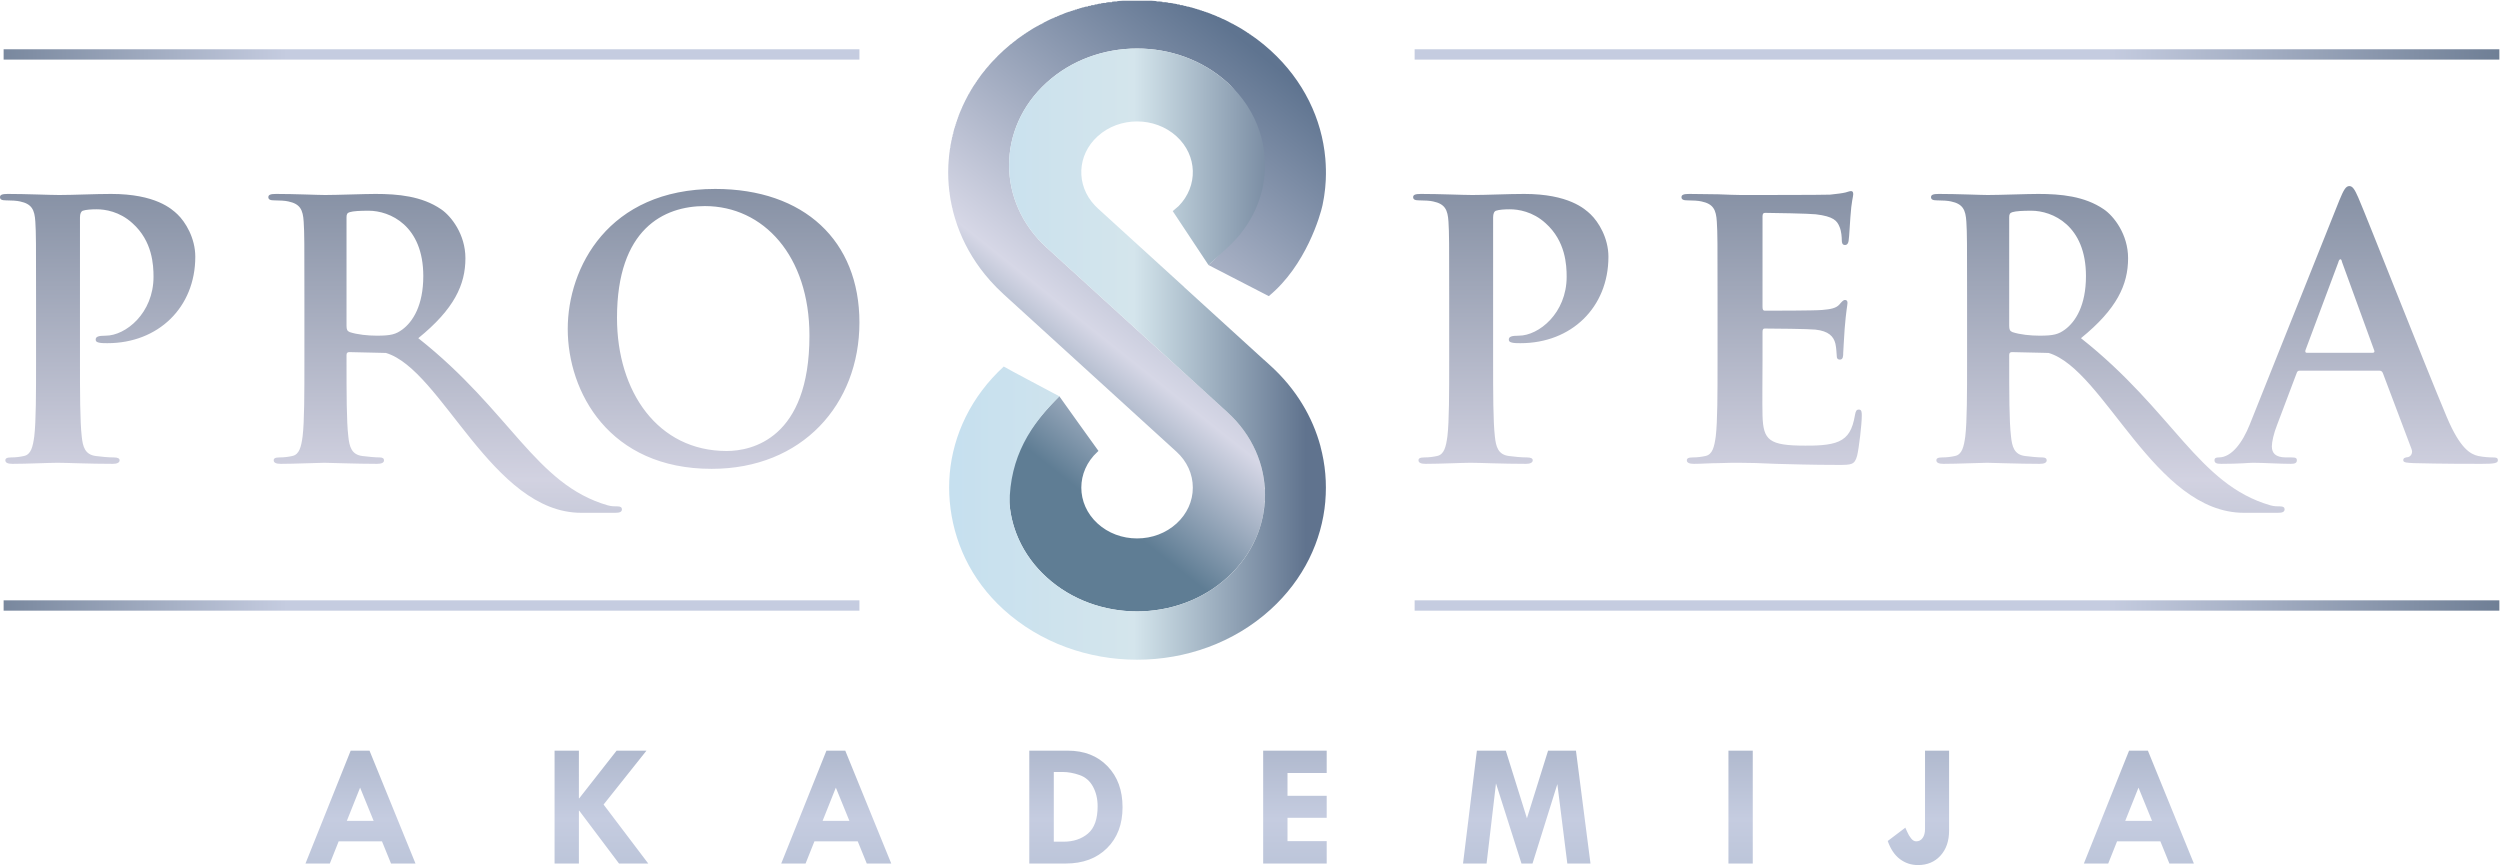
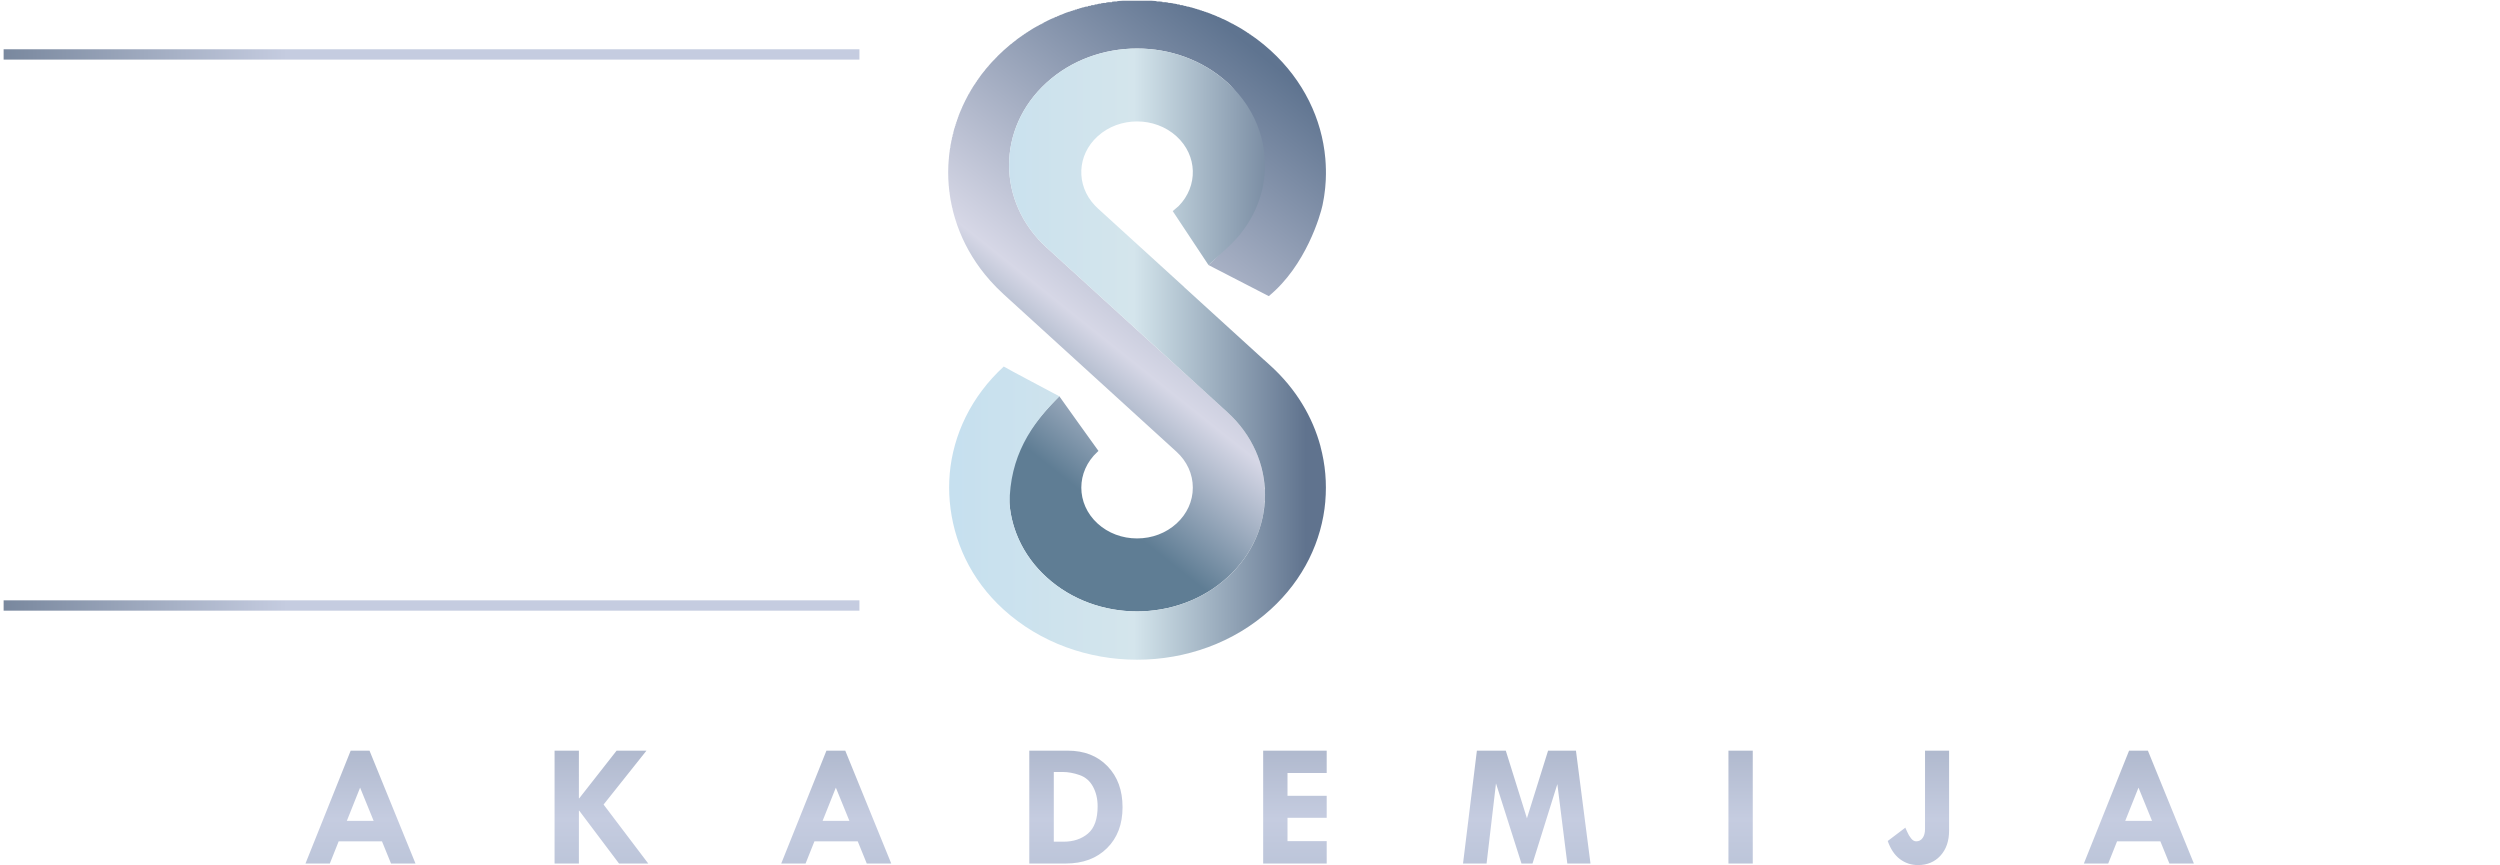
<svg xmlns="http://www.w3.org/2000/svg" xmlns:ns1="http://sodipodi.sourceforge.net/DTD/sodipodi-0.dtd" xmlns:ns2="http://www.inkscape.org/namespaces/inkscape" version="1.1" id="svg2" width="455.573" height="157.64" viewBox="0 0 455.573 157.64" ns1:docname="Prospera logo zydras.eps">
  <defs id="defs6">
    <clipPath clipPathUnits="userSpaceOnUse" id="clipPath18">
      <path d="M 0,0 H 3417 V 1182 H 0 Z" id="path16" />
    </clipPath>
    <clipPath clipPathUnits="userSpaceOnUse" id="clipPath24">
      <path d="m 1812.59,951.117 c -0.11,4.949 -0.36,9.899 -0.79,14.84 -4.72,53.823 -29.57,106.443 -74.67,147.523 -100.74,91.77 -264.66,91.77 -365.4,0 -45.1,-41.08 -69.94,-93.7 -74.66,-147.523 -1.3,-0.094 -1.29,-0.094 0.01,0 0.01,0 0.01,0 0.02,0 v 0 c -0.55,-6.293 -0.89,-12.598 -0.89,-18.906 0,-48.953 16.61,-97.903 49.84,-139.149 0.02,-0.027 0.05,-0.058 0.07,-0.089 5.03,-6.231 10.44,-12.286 16.22,-18.137 0.18,-0.18 0.36,-0.36 0.53,-0.535 2.88,-2.891 5.84,-5.739 8.9,-8.528 h -0.01 c -0.08,0.078 -0.18,0.145 -0.26,0.219 0.07,-0.062 0.13,-0.125 0.2,-0.187 l 0.03,-0.028 c 0,0 0,0 0,-0.004 l 53.91,-49.101 64.4,-58.664 118.3,-107.774 c 14.4,-13.113 22.33,-30.554 22.33,-49.101 0,-18.551 -7.93,-35.993 -22.33,-49.106 -14.4,-13.117 -33.54,-20.34 -53.91,-20.34 v 0 c -20.36,0 -39.51,7.219 -53.9,20.34 -14.87,13.535 -22.3,31.317 -22.3,49.102 0,0.008 0,0.011 0,0.015 0,0.004 0,0.008 0,0.016 0,17.664 7.35,35.313 22.01,48.813 l 1.44,1.316 c -0.89,0.875 -53.57,74.809 -53.57,74.809 -31.76,-31.926 -72.97,-81.364 -68.55,-137.891 0.84,-39.754 17.86,-79.277 51.16,-109.613 h 0.01 c 34.16,-31.121 78.93,-46.68 123.7,-46.68 v 0 0 0 0 c 44.78,0 89.55,15.559 123.71,46.68 v 0 c 68.32,62.238 68.32,163.144 0,225.382 l -123.71,112.696 -123.71,112.691 c -68.32,62.238 -68.32,163.147 0,225.387 h 0.01 c 68.32,62.23 179.09,62.23 247.41,0 v 0 c 42.34,-38.57 70.67,-160.867 -26.07,-249.32 l 82.44,-42.508 c 51.01,41.894 70.66,111.23 73.38,123.968 0.1,0.45 0.17,0.903 0.27,1.352 0.62,3.008 1.18,6.027 1.67,9.051 0.15,0.902 0.28,1.808 0.42,2.711 0.38,2.574 0.72,5.148 1.01,7.73 0.13,1.114 0.26,2.223 0.37,3.336 0.23,2.41 0.41,4.82 0.56,7.231 0.08,1.187 0.18,2.375 0.23,3.562 0.13,2.606 0.18,5.215 0.21,7.82 0.02,2.2 0,4.395 -0.04,6.594 z" id="path22" />
    </clipPath>
    <linearGradient x1="0" y1="0" x2="1" y2="0" gradientUnits="userSpaceOnUse" gradientTransform="matrix(398.564,502.356,502.356,-398.564,1374.68,564.895)" spreadMethod="pad" id="linearGradient34">
      <stop style="stop-opacity:1;stop-color:#5f7d94" offset="0" id="stop26" />
      <stop style="stop-opacity:1;stop-color:#5f7d94" offset="0.035" id="stop28" />
      <stop style="stop-opacity:1;stop-color:#d6d7e6" offset="0.319" id="stop30" />
      <stop style="stop-opacity:1;stop-color:#5f7490" offset="1" id="stop32" />
    </linearGradient>
    <clipPath clipPathUnits="userSpaceOnUse" id="clipPath44">
      <path d="m 1343.97,379.52 c -1.25,1.609 -2.5,3.222 -3.7,4.855 1.2,-1.633 2.45,-3.246 3.7,-4.855 0.37,-0.465 0.75,-0.93 1.11,-1.395 -0.36,0.465 -0.74,0.93 -1.11,1.395 z m -21.26,32.484 c -0.75,1.394 -1.48,2.797 -2.21,4.195 0.73,-1.398 1.46,-2.801 2.21,-4.195 0.65,-1.219 1.29,-2.445 1.98,-3.656 -0.69,1.211 -1.33,2.437 -1.98,3.656 z m -24.33,85.016 c -0.44,0.031 0.43,-0.032 0,0 0.43,-0.032 0,0 0,0 z m 506.8,75.191 c 0.03,0 0.05,0.004 0.08,0.004 -10.84,40.398 -33.54,78.676 -68.11,110.172 -0.01,0.008 -0.01,0.011 -0.02,0.015 l -9.18,8.364 -0.07,-0.055 -109.12,99.398 0.07,0.063 -118.3,107.769 c -1.49,1.352 -2.84,2.774 -4.18,4.207 -25.51,27.301 -24.17,68.297 4.15,94.094 14.89,13.568 34.41,20.348 53.93,20.348 19.53,0 39.05,-6.78 53.94,-20.348 28.77,-26.207 29.67,-68.09 2.87,-95.375 -0.96,-0.98 -8.05,-6.851 -8.05,-6.851 l 48.88,-73.746 26.07,23.933 c 25.98,23.664 42.06,52.93 48.28,83.527 10.14,49.868 -5.94,103.29 -48.28,141.86 v 0 c -68.32,62.23 -179.09,62.23 -247.41,0 h -0.01 c -68.32,-62.24 -68.32,-163.149 0,-225.387 l 123.71,-112.691 123.71,-112.696 c 68.32,-62.238 68.32,-163.144 0,-225.382 v 0 c -34.16,-31.121 -78.93,-46.68 -123.71,-46.68 -44.77,0 -89.54,15.559 -123.7,46.68 h -0.01 c -30.56,27.843 -47.37,63.433 -50.58,99.832 v 0 c 0,64.957 29.38,109.347 68.15,147.507 0,0 -74.49,39.383 -75.63,40.5 -0.13,0.106 -0.26,0.204 -0.39,0.309 -44.65,-40.98 -69.28,-93.305 -73.98,-146.836 0.01,0 0.03,0 0.05,0.004 -1.1,-12.551 -1.05,-25.16 0.03,-37.707 -0.45,0.031 0.41,0.016 -0.05,0.051 0,-0.016 0.04,-0.051 0.05,-0.051 4.72,-53.82 28.26,-106.422 73.36,-147.504 100.74,-91.769 264.66,-91.769 365.4,0 45.1,41.074 69.94,93.668 74.67,147.481 -0.02,-0.004 -0.04,-0.004 -0.05,-0.004 2.19,25.152 0.05,50.562 -6.57,75.195 z" id="path42" />
    </clipPath>
    <linearGradient x1="0" y1="0" x2="1" y2="0" gradientUnits="userSpaceOnUse" gradientTransform="matrix(533.821,0,0,-533.821,1257.44,698.487)" spreadMethod="pad" id="linearGradient56">
      <stop style="stop-opacity:1;stop-color:#c4dfef" offset="0" id="stop46" />
      <stop style="stop-opacity:1;stop-color:#c4dfef" offset="0.026" id="stop48" />
      <stop style="stop-opacity:1;stop-color:#d4e5ec" offset="0.549" id="stop50" />
      <stop style="stop-opacity:1;stop-color:#60738e" offset="0.989" id="stop52" />
      <stop style="stop-opacity:1;stop-color:#60738e" offset="1" id="stop54" />
    </linearGradient>
    <clipPath clipPathUnits="userSpaceOnUse" id="clipPath66">
-       <path d="m 2095.34,553.363 c 0,-3.422 -3.9,-4.883 -9.27,-4.883 -32.22,0 -62.96,1.461 -75.65,1.461 -11.23,0 -41.97,-1.461 -61.5,-1.461 -6.34,0 -9.76,1.461 -9.76,4.883 0,2.434 1.94,3.899 7.81,3.899 7.32,0 13.17,0.976 17.57,1.957 9.76,1.949 12.2,12.687 14.15,26.847 2.44,20.5 2.44,59.051 2.44,103.957 v 85.899 c 0,74.195 0,87.859 -0.98,103.484 -0.98,16.594 -4.87,24.407 -20.98,27.817 -3.91,0.976 -12.2,1.461 -19.03,1.461 -5.37,0 -8.3,0.98 -8.3,4.39 0,3.426 3.41,4.403 10.74,4.403 25.87,0 56.61,-1.461 70.27,-1.461 20.02,0 48.33,1.461 70.78,1.461 61.01,0 82.97,-20.5 90.78,-27.829 10.74,-10.242 24.41,-32.214 24.41,-58.082 0,-69.308 -50.76,-118.117 -120.07,-118.117 -2.44,0 -7.81,0 -10.25,0.492 -2.45,0.485 -5.86,0.969 -5.86,4.391 0,3.906 3.41,5.371 13.67,5.371 27.33,0 65.4,30.754 65.4,80.531 0,16.11 -1.46,48.809 -28.79,73.215 -17.58,16.106 -37.59,19.035 -48.81,19.035 -7.32,0 -14.65,-0.484 -19.04,-1.949 -2.44,-0.98 -3.9,-3.906 -3.9,-9.273 V 690.023 c 0,-44.906 0,-83.457 2.44,-104.453 1.46,-13.664 4.39,-24.402 19.03,-26.351 6.84,-0.981 17.58,-1.957 24.89,-1.957 5.37,0 7.81,-1.465 7.81,-3.899 z M 2822.83,732 c -8.78,-6.352 -15.13,-8.297 -34.64,-8.297 -12.21,0 -26.85,1.465 -37.1,4.887 -3.42,1.461 -4.4,3.41 -4.4,8.777 v 148.375 c 0,3.906 0.98,5.867 4.4,6.836 4.88,1.461 13.67,1.957 25.87,1.957 28.8,0 74.68,-20.015 74.68,-89.32 0,-40.031 -14.16,-62.477 -28.81,-73.215 z m 294.5,-241.656 c -3.9,0 -8.42,-0.051 -13.66,1.465 -98.82,28.613 -132.36,128.484 -258.86,228.472 49.29,40.028 64.42,73.215 64.42,109.336 0,32.703 -19.52,57.59 -33.19,66.867 -26.36,18.055 -59.06,20.993 -89.81,20.993 -15.13,0 -52.22,-1.461 -68.82,-1.461 -10.25,0 -40.99,1.461 -66.86,1.461 -7.33,0 -10.74,-0.977 -10.74,-4.403 0,-3.41 2.93,-4.39 8.3,-4.39 6.83,0 15.13,-0.485 19.03,-1.461 16.11,-3.41 20,-11.223 20.98,-27.817 0.98,-15.625 0.98,-29.289 0.98,-103.484 v -85.899 c 0,-44.906 0,-83.457 -2.44,-103.957 -1.95,-14.16 -4.39,-24.898 -14.15,-26.847 -4.4,-0.981 -10.25,-1.957 -17.57,-1.957 -5.87,0 -7.81,-1.465 -7.81,-3.899 0,-3.422 3.42,-4.883 9.76,-4.883 19.53,0 50.27,1.461 59.54,1.461 7.32,0 43.44,-1.461 71.76,-1.461 6.34,0 9.76,1.461 9.76,4.883 0,2.434 -1.95,3.899 -5.86,3.899 -5.86,0 -16.59,0.976 -23.92,1.957 -14.64,1.949 -17.57,12.687 -19.03,26.847 -2.45,20.5 -2.45,59.051 -2.45,104.442 v 6.844 c 0,2.925 1.47,3.894 3.91,3.894 l 42.46,-0.969 c 3.42,0 7.55,-0.199 7.55,-0.199 76.34,-22.715 144.92,-218.512 266.93,-218.512 h 46.37 c 5.86,0 9.28,0.981 9.28,4.883 0,2.434 -1.95,3.895 -5.86,3.895 z m 126.08,209.933 h -89.81 c -1.96,0 -2.44,1.465 -1.96,3.411 l 44.91,120.078 c 0.48,1.945 1.46,4.386 2.92,4.386 1.47,0 1.96,-2.441 2.45,-4.386 l 43.92,-120.563 c 0.5,-1.461 0,-2.926 -2.43,-2.926 z m 164.97,-143.015 c -5.86,0 -13.18,0.492 -20.5,1.957 -10.26,2.441 -24.41,9.273 -42.96,53.199 -31.24,74.195 -109.32,273.324 -121.04,300.172 -4.88,11.223 -7.8,15.625 -12.2,15.625 -4.88,0 -7.81,-5.367 -13.67,-19.531 L 3075.5,602.164 c -9.76,-24.406 -24.62,-44.902 -42.29,-44.902 -3.91,0 -5.86,-0.969 -5.86,-3.899 0,-3.902 2.93,-4.883 9.28,-4.883 25.38,0 37.89,1.461 43.26,1.461 15.13,0 36.13,-1.461 51.74,-1.461 5.37,0 8.3,0.981 8.3,4.883 0,2.93 -1.47,3.899 -7.32,3.899 h -7.32 c -15.13,0 -19.53,6.347 -19.53,15.136 0,5.856 2.44,17.563 7.33,29.766 l 26.35,69.801 c 0.98,2.93 1.96,3.91 4.39,3.91 h 108.84 c 2.45,0 3.91,-0.98 4.89,-3.426 l 39.05,-103.472 c 2.44,-5.852 -0.98,-10.254 -4.39,-11.223 -4.89,-0.492 -6.83,-1.461 -6.83,-4.391 0,-3.422 5.85,-3.422 14.63,-3.902 39.05,-0.981 74.68,-0.981 92.25,-0.981 18.07,0 22.46,0.981 22.46,4.883 0,3.414 -2.45,3.899 -6.35,3.899 z m -863.22,56.621 c 0,-11.227 -3.9,-44.422 -6.35,-54.18 -3.41,-12.687 -7.8,-12.687 -26.35,-12.687 -36.6,0 -63.45,0.98 -84.43,1.464 -21,0.981 -36.13,1.461 -50.77,1.461 -5.36,0 -16.1,0 -27.82,-0.48 -11.22,0 -23.92,-0.981 -33.68,-0.981 -6.34,0 -9.76,1.461 -9.76,4.883 0,2.434 1.95,3.899 7.81,3.899 7.32,0 13.17,0.976 17.58,1.957 9.76,1.949 12.2,12.687 14.15,26.847 2.44,20.5 2.44,59.051 2.44,103.957 v 85.899 c 0,74.195 0,87.859 -0.98,103.484 -0.97,16.594 -4.87,24.407 -20.98,27.817 -3.91,0.976 -12.21,1.461 -19.04,1.461 -5.37,0 -8.29,0.98 -8.29,4.39 0,3.426 3.41,4.403 10.73,4.403 13.17,0 27.34,-0.497 39.54,-0.497 12.68,-0.48 23.91,-0.964 30.74,-0.964 15.62,0 112.75,0 122.02,0.484 9.28,0.977 17.09,1.945 21,2.926 2.43,0.48 5.37,1.945 7.8,1.945 2.44,0 2.94,-1.945 2.94,-4.391 0,-3.41 -2.45,-9.273 -3.91,-31.718 -0.49,-4.887 -1.46,-26.367 -2.44,-32.219 -0.5,-2.441 -1.47,-5.371 -4.89,-5.371 -3.41,0 -4.39,2.445 -4.39,6.836 0,3.422 -0.48,11.719 -2.92,17.57 -3.43,8.793 -8.3,14.645 -32.71,17.57 -8.29,0.981 -59.54,1.961 -69.3,1.961 -2.45,0 -3.43,-1.476 -3.43,-4.886 V 763.234 c 0,-3.41 0.5,-5.367 3.43,-5.367 10.74,0 66.86,0 78.08,0.981 11.72,0.976 19.04,2.441 23.43,7.316 3.42,3.906 5.37,6.348 7.81,6.348 1.96,0 3.42,-0.981 3.42,-3.907 0,-2.925 -1.95,-10.738 -3.9,-35.628 -0.49,-9.758 -1.96,-29.289 -1.96,-32.7 0,-3.906 0,-9.273 -4.39,-9.273 -3.41,0 -4.39,1.945 -4.39,4.387 -0.48,4.886 -0.48,11.222 -1.95,17.574 -2.44,9.758 -9.27,17.086 -27.34,19.035 -9.27,0.977 -57.59,1.461 -69.31,1.461 -2.43,0 -2.93,-1.945 -2.93,-4.871 v -38.567 c 0,-16.593 -0.48,-61.496 0,-75.66 0.98,-33.668 8.8,-40.996 58.57,-40.996 12.7,0 33.2,0 45.89,5.867 12.68,5.852 18.55,16.094 21.96,36.11 0.98,5.371 1.96,7.328 5.37,7.328 3.9,0 3.9,-3.906 3.9,-8.789 z M 549.859,732 c -8.781,-6.352 -15.129,-8.297 -34.648,-8.297 -12.203,0 -26.848,1.465 -37.094,4.887 -3.422,1.461 -4.398,3.41 -4.398,8.777 v 148.375 c 0,3.906 0.976,5.867 4.398,6.836 4.875,1.461 13.668,1.957 25.871,1.957 28.793,0 74.676,-20.015 74.676,-89.32 0,-40.031 -14.16,-62.477 -28.805,-73.215 z M 844.355,490.344 c -3.906,0 -8.425,-0.051 -13.664,1.465 -98.82,28.613 -132.355,128.484 -258.859,228.472 49.293,40.028 64.422,73.215 64.422,109.336 0,32.703 -19.52,57.59 -33.184,66.867 -26.363,18.055 -59.066,20.993 -89.82,20.993 -15.129,0 -52.219,-1.461 -68.812,-1.461 -10.254,0 -40.997,1.461 -66.864,1.461 -7.328,0 -10.738,-0.977 -10.738,-4.403 0,-3.41 2.926,-4.39 8.293,-4.39 6.836,0 15.129,-0.485 19.035,-1.461 16.109,-3.41 20.004,-11.223 20.984,-27.817 0.981,-15.625 0.981,-29.289 0.981,-103.484 v -85.899 c 0,-44.906 0,-83.457 -2.445,-103.957 -1.946,-14.16 -4.387,-24.898 -14.149,-26.847 -4.402,-0.981 -10.254,-1.957 -17.57,-1.957 -5.867,0 -7.813,-1.465 -7.813,-3.899 0,-3.422 3.422,-4.883 9.758,-4.883 19.531,0 50.274,1.461 59.551,1.461 7.316,0 43.437,-1.461 71.75,-1.461 6.348,0 9.758,1.461 9.758,4.883 0,2.434 -1.946,3.899 -5.852,3.899 -5.867,0 -16.594,0.976 -23.922,1.957 -14.644,1.949 -17.574,12.687 -19.035,26.847 -2.441,20.5 -2.441,59.051 -2.441,104.442 v 6.844 c 0,2.925 1.461,3.894 3.902,3.894 l 42.465,-0.969 c 3.422,0 7.543,-0.199 7.543,-0.199 76.344,-22.715 144.926,-218.512 266.937,-218.512 h 46.368 c 5.867,0 9.277,0.981 9.277,4.883 0,2.434 -1.949,3.895 -5.856,3.895 z M 242.57,889.648 c 10.743,-10.242 24.407,-32.214 24.407,-58.082 0,-69.308 -50.758,-118.117 -120.067,-118.117 -2.441,0 -7.808,0 -10.254,0.492 -2.441,0.485 -5.851,0.969 -5.851,4.391 0,3.906 3.41,5.371 13.664,5.371 27.332,0 65.402,30.754 65.402,80.531 0,16.11 -1.465,48.809 -28.793,73.215 -17.574,16.106 -37.59,19.035 -48.812,19.035 -7.317,0 -14.645,-0.484 -19.036,-1.949 -2.441,-0.98 -3.906,-3.906 -3.906,-9.273 V 690.023 c 0,-44.906 0,-83.457 2.446,-104.453 1.46,-13.664 4.39,-24.402 19.035,-26.351 6.832,-0.981 17.57,-1.957 24.886,-1.957 5.372,0 7.813,-1.465 7.813,-3.899 0,-3.422 -3.906,-4.883 -9.274,-4.883 -32.218,0 -62.961,1.461 -75.648,1.461 -11.234,0 -41.977,-1.461 -61.504,-1.461 -6.34,0 -9.762,1.461 -9.762,4.883 0,2.434 1.949,3.899 7.812,3.899 7.316,0 13.172,0.976 17.57,1.957 9.762,1.949 12.203,12.687 14.152,26.847 2.441,20.5 2.441,59.051 2.441,103.957 v 85.899 c 0,74.195 0,87.859 -0.981,103.484 -0.977,16.594 -4.871,24.407 -20.98,27.817 -3.906,0.976 -12.203,1.461 -19.035,1.461 -5.371,0 -8.297,0.98 -8.297,4.39 0,3.426 3.41,4.403 10.738,4.403 25.867,0 56.609,-1.461 70.277,-1.461 20.015,0 48.324,1.461 70.769,1.461 61.012,0 82.977,-20.5 90.785,-27.829 z M 993.328,566.051 c -93.711,0 -149.851,80.531 -149.851,182.054 0,121.532 63.941,152.77 120.078,152.77 80.045,0 143.005,-67.848 143.005,-177.172 0,-141.058 -79.07,-157.652 -113.232,-157.652 z m -15.625,358.258 c -146.426,0 -201.574,-107.871 -201.574,-191.332 0,-86.395 56.609,-191.329 196.699,-191.329 123.972,0 202.062,88.34 202.062,200.11 0,111.781 -75.65,182.551 -197.187,182.551 z" id="path64" />
-     </clipPath>
+       </clipPath>
    <linearGradient x1="0" y1="0" x2="1" y2="0" gradientUnits="userSpaceOnUse" gradientTransform="matrix(0,1517.73,1517.73,0,1707.36,-143.76)" spreadMethod="pad" id="linearGradient78">
      <stop style="stop-opacity:1;stop-color:#5f7d94" offset="0" id="stop68" />
      <stop style="stop-opacity:1;stop-color:#5f7d94" offset="0.035" id="stop70" />
      <stop style="stop-opacity:1;stop-color:#d2d2e1" offset="0.442" id="stop72" />
      <stop style="stop-opacity:1;stop-color:#3c5169" offset="0.959" id="stop74" />
      <stop style="stop-opacity:1;stop-color:#3c5169" offset="1" id="stop76" />
    </linearGradient>
    <clipPath clipPathUnits="userSpaceOnUse" id="clipPath88">
      <path d="M 4.953,1101.11 H 1174.89 v 14.16 H 4.953 Z m 0,-739.204 H 1174.89 V 347.758 H 4.953 Z" id="path86" />
    </clipPath>
    <linearGradient x1="0" y1="0" x2="1" y2="0" gradientUnits="userSpaceOnUse" gradientTransform="matrix(-1625.04,0,0,1625.04,1257.29,731.51)" spreadMethod="pad" id="linearGradient98">
      <stop style="stop-opacity:1;stop-color:#c5cce0" offset="0" id="stop90" />
      <stop style="stop-opacity:1;stop-color:#c5cce0" offset="0.532" id="stop92" />
      <stop style="stop-opacity:1;stop-color:#3c5169" offset="0.959" id="stop94" />
      <stop style="stop-opacity:1;stop-color:#3c5169" offset="1" id="stop96" />
    </linearGradient>
    <clipPath clipPathUnits="userSpaceOnUse" id="clipPath108">
-       <path d="m 1933.89,1101.11 h 1482.89 v 14.16 H 1933.89 Z m 0,-739.204 H 3416.78 V 347.758 H 1933.89 Z" id="path106" />
-     </clipPath>
+       </clipPath>
    <linearGradient x1="0" y1="0" x2="1" y2="0" gradientUnits="userSpaceOnUse" gradientTransform="matrix(1982.17,0,0,-1982.17,1826.09,731.51)" spreadMethod="pad" id="linearGradient118">
      <stop style="stop-opacity:1;stop-color:#c5cce0" offset="0" id="stop110" />
      <stop style="stop-opacity:1;stop-color:#c5cce0" offset="0.532" id="stop112" />
      <stop style="stop-opacity:1;stop-color:#3c5169" offset="0.959" id="stop114" />
      <stop style="stop-opacity:1;stop-color:#3c5169" offset="1" id="stop116" />
    </linearGradient>
    <clipPath clipPathUnits="userSpaceOnUse" id="clipPath128">
      <path d="M 2154.42,156.391 2174.29,2.109 h -31.68 L 2128.99,110.68 2095.04,2.109 h -15.09 L 2045.1,111.629 2032.24,2.109 h -32.2 l 18.95,154.282 h 39.51 l 28.9,-92.469 28.91,92.469 z m -427.59,0 h 86.85 v -30.539 h -53.59 V 94.711 h 53.59 V 64.621 h -53.59 V 32.672 h 53.59 V 2.109 h -86.85 z M 1487.36,43.121 c -8.78,-7.441 -19.97,-11.172 -33.6,-11.172 H 1440.6 V 127.25 h 12.22 c 7.29,0 14.95,-1.391 22.97,-4.168 8.03,-2.793 14.16,-8.062 18.39,-15.863 4.24,-7.797 6.35,-16.75 6.35,-26.86 0,-17.379 -4.39,-29.789 -13.17,-37.238 z m -27.61,113.27 h -52.64 V 2.109 h 49.82 c 23.5,0 42.33,7.012 56.46,21.039 14.14,14.024 21.2,32.672 21.2,55.922 0,23.2 -6.84,41.879 -20.55,56.059 -13.71,14.172 -31.8,21.262 -54.29,21.262 z m 903.13,0 h 33.25 V 2.109 h -33.25 z m 268.74,0 h 32.9 V 47.109 c 0,-14.18 -3.91,-25.57 -11.74,-34.188 C 2644.94,4.309 2634.69,0 2621.99,0 c -9.17,0 -17.37,2.699 -24.62,8.102 -7.25,5.41 -12.83,13.68 -16.74,24.797 l 24.2,18.332 v -0.469 c 0.16,-0.082 0.94,-1.801 2.35,-5.172 1.42,-3.359 3.19,-6.398 5.35,-9.101 2.16,-2.707 4.48,-4.059 7,-4.059 3.68,0 6.62,1.52 8.8,4.582 2.2,3.059 3.29,7.129 3.29,12.227 z m 273.68,-96 18.14,45.468 18.53,-45.468 z m 5.26,96 -61.79,-154.282 h 33.28 l 12.09,30.32 h 59.22 L 2965.7,2.109 h 33.47 L 2936.31,156.391 Z m -1786.04,-96 18.13,45.468 18.54,-45.468 z m 5.26,96 -61.79,-154.282 h 33.28 l 12.09,30.32 h 59.22 l 12.34,-30.32 h 33.46 L 1155.53,156.391 Z M 825.129,82.731 886.203,2.109 H 846.234 L 791.859,74.32 h -0.472 V 2.109 H 758.133 V 156.391 h 33.254 V 91.238 h 0.461 l 51.082,65.153 h 40.812 z M 474.137,60.391 492.277,105.859 510.805,60.391 Z M 479.398,156.391 417.609,2.109 h 33.282 l 12.093,30.32 h 59.215 L 534.543,2.109 h 33.461 L 505.152,156.391 Z" id="path126" />
    </clipPath>
    <linearGradient x1="0" y1="0" x2="1" y2="0" gradientUnits="userSpaceOnUse" gradientTransform="matrix(0,1435.09,1435.09,0,1708.39,-700.61)" spreadMethod="pad" id="linearGradient140">
      <stop style="stop-opacity:1;stop-color:#5f7d94" offset="0" id="stop130" />
      <stop style="stop-opacity:1;stop-color:#5f7d94" offset="0.035" id="stop132" />
      <stop style="stop-opacity:1;stop-color:#c5cce0" offset="0.532" id="stop134" />
      <stop style="stop-opacity:1;stop-color:#3c5169" offset="0.959" id="stop136" />
      <stop style="stop-opacity:1;stop-color:#3c5169" offset="1" id="stop138" />
    </linearGradient>
  </defs>
  <ns1:namedview id="namedview4" pagecolor="#ffffff" bordercolor="#000000" borderopacity="0.25" ns2:showpageshadow="2" ns2:pageopacity="0.0" ns2:pagecheckerboard="0" ns2:deskcolor="#d1d1d1" />
  <g id="g8" ns2:groupmode="layer" ns2:label="ink_ext_XXXXXX" transform="matrix(1.333,0,0,-1.333,0,157.64)">
    <g id="g10" transform="scale(0.1)">
      <g id="g12">
        <g id="g14" clip-path="url(#clipPath18)">
          <g id="g20" clip-path="url(#clipPath24)">
            <path d="m 1545,346 v 1 h -12 v 1 h -7 v 1 h -7 v 1 h -4 v 1 h -5 v 1 h -4 v 1 h -4 v 1 h -3 v 1 h -3 v 1 h -3 v 1 h -4 v 1 h -2 v 1 h -3 v 1 h -2 v 1 h -2 v 1 h -3 v 1 h -2 v 1 h -2 v 1 h -2 v 1 h -2 v 1 h -2 v 1 h -2 v 1 h -2 v 1 h -2 v 1 h -1 v 1 h -2 v 1 h -2 v 1 h -1 v 1 h -2 v 1 h -1 v 1 h -2 v 1 h -1 v 1 h -2 v 1 h -1 v 1 h -2 v 1 h -1 v 1 h -1 v 1 h -2 v 1 h -1 v 1 h -1 v 1 h -1 v 1 h -2 v 1 h -1 v 1 h -1 v 1 h -1 v 1 h -1 v 1 h -1 v 1 h -1 v 1 h -2 v 1 h -1 v 1 h -1 v 1 h -1 v 2 h -1 v 1 h -1 v 1 h -1 v 1 h -1 v 1 h -1 v 1 h -1 v 1 h -1 v 1 h -1 v 1 h -1 v 2 h -1 v 1 h -1 v 1 h -1 v 1 h -1 v 2 h -1 v 1 h -1 v 1 h -1 v 1 h -1 v 2 h -1 v 2 h -1 v 1 h -1 v 2 h -1 v 1 h -1 v 2 h -1 v 1 h -1 v 2 h -1 v 2 h -1 v 2 h -1 v 1 h -1 v 2 h -1 v 2 h -1 v 2 h -1 v 2 h -1 v 3 h -1 v 2 h -1 v 3 h -1 v 2 h -1 v 3 h -1 v 3 h -1 v 3 h -1 v 4 h -1 v 3 h -1 v 4 h -1 v 6 h -1 v 6 h -1 v 9 h -1 v 30 h 1 v 5 h 1 v 5 h 1 v 5 h 1 v 5 h 1 v 2 h 1 v 3 h 1 v 3 h 1 v 3 h 1 v 2 h 1 v 3 h 1 v 3 h 1 v 2 h 1 v 2 h 1 v 2 h 1 v 1 h 1 v 2 h 1 v 2 h 1 v 2 h 1 v 2 h 1 v 2 h 1 v 2 h 1 v 1 h 1 v 2 h 1 v 1 h 1 v 2 h 1 v 2 h 1 v 1 h 1 v 2 h 1 v 1 h 1 v 2 h 1 v 1 h 1 v 2 h 1 v 1 h 1 v 1 h 1 v 1 h 1 v 2 h 1 v 1 h 1 v 1 h 1 v 2 h 1 v 1 h 1 v 1 h 1 v 2 h 1 v 1 h 1 v 1 h 1 v 1 h 1 v 1 h 1 v 2 h 1 v 1 h 1 v 1 h 1 v 1 h 1 v 1 h 1 v 1 h 1 v 1 h 1 v 2 h 1 v 1 h 1 v 1 h 1 v 1 h 1 v 1 h 1 v 1 h 1 v 1 h 1 v 1 h 1 v 1 h 1 v 1 h 1 v 1 h 1 v 1 h 1 v 1 h 1 v 1 h 1 v 1 h 2 v -1 h 1 v -1 h 1 v -2 h 1 v -1 h 1 v -1 h 1 v -2 h 1 v -1 h 1 v -2 h 1 v -1 h 1 v -1 h 1 v -2 h 1 v -1 h 1 v -2 h 1 v -1 h 1 v -1 h 1 v -2 h 1 v -1 h 1 v -2 h 1 v -1 h 1 v -1 h 1 v -2 h 1 v -1 h 1 v -2 h 1 v -1 h 1 v -1 h 1 v -2 h 1 v -1 h 1 v -2 h 1 v -1 h 1 v -1 h 1 v -2 h 1 v -1 h 1 v -2 h 1 v -1 h 1 v -1 h 1 v -2 h 1 v -1 h 1 v -2 h 1 v -1 h 1 v -1 h 1 v -2 h 1 v -1 h 1 v -2 h 1 v -1 h 1 v -1 h 1 v -2 h 1 v -1 h 1 v -2 h 1 v -1 h 1 v -1 h 1 v -2 h 1 v -1 h 1 v -1 h 1 v -3 h -1 v -1 h -1 v -1 h -1 v -1 h -1 v -1 h -1 v -1 h -1 v -1 h -1 v -1 h -1 v -2 h -1 v -1 h -1 v -1 h -1 v -2 h -1 v -1 h -1 v -2 h -1 v -2 h -1 v -2 h -1 v -1 h -1 v -2 h -1 v -3 h -1 v -3 h -1 v -3 h -1 v -3 h -1 v -6 h -1 v -16 h 1 v -6 h 1 v -3 h 1 v -3 h 1 v -3 h 1 v -3 h 1 v -2 h 1 v -1 h 1 v -2 h 1 v -2 h 1 v -2 h 1 v -1 h 1 v -2 h 1 v -1 h 1 v -1 h 1 v -2 h 1 v -1 h 1 v -1 h 1 v -1 h 1 v -1 h 1 v -1 h 1 v -1 h 1 v -1 h 1 v -1 h 1 v -1 h 1 v -1 h 2 v -1 h 1 v -1 h 2 v -1 h 1 v -1 h 1 v -1 h 2 v -1 h 2 v -1 h 2 v -1 h 2 v -1 h 2 v -1 h 2 v -1 h 2 v -1 h 4 v -1 h 3 v -1 h 4 v -1 h 3 v -1 h 8 v -1 h 15 v 1 h 7 v 1 h 4 v 1 h 4 v 1 h 3 v 1 h 4 v 1 h 2 v 1 h 2 v 1 h 2 v 1 h 2 v 1 h 2 v 1 h 2 v 1 h 1 v 1 h 2 v 1 h 1 v 1 h 2 v 1 h 1 v 1 h 2 v 1 h 1 v 1 h 1 v 1 h 1 v 1 h 1 v 1 h 1 v 1 h 1 v 1 h 1 v 1 h 1 v 1 h 1 v 2 h 1 v 1 h 1 v 1 h 1 v 1 h 1 v 2 h 1 v 2 h 1 v 1 h 1 v 2 h 1 v 2 h 1 v 1 h 1 v 2 h 1 v 3 h 1 v 3 h 1 v 3 h 1 v 3 h 1 v 6 h 1 v 16 h -1 v 6 h -1 v 3 h -1 v 3 h -1 v 3 h -1 v 3 h -1 v 2 h -1 v 1 h -1 v 2 h -1 v 2 h -1 v 1 h -1 v 2 h -1 v 2 h -1 v 1 h -1 v 1 h -1 v 1 h -1 v 2 h -1 v 1 h -1 v 1 h -1 v 1 h -1 v 1 h -1 v 1 h -1 v 1 h -1 v 1 h -1 v 1 h -1 v 1 h -1 v 1 h -2 v 1 h -1 v 1 h -1 v 1 h -1 v 1 h -1 v 1 h -1 v 1 h -1 v 1 h -1 v 1 h -1 v 1 h -1 v 1 h -2 v 1 h -1 v 1 h -1 v 1 h -1 v 1 h -1 v 1 h -1 v 1 h -1 v 1 h -1 v 1 h -1 v 1 h -1 v 1 h -2 v 1 h -1 v 1 h -1 v 1 h -1 v 1 h -1 v 1 h -1 v 1 h -1 v 1 h -1 v 1 h -1 v 1 h -1 v 1 h -1 v 1 h -2 v 1 h -1 v 1 h -1 v 1 h -1 v 1 h -1 v 1 h -1 v 1 h -1 v 1 h -1 v 1 h -1 v 1 h -1 v 1 h -2 v 1 h -1 v 1 h -1 v 1 h -1 v 1 h -1 v 1 h -1 v 1 h -1 v 1 h -1 v 1 h -1 v 1 h -1 v 1 h -2 v 1 h -1 v 1 h -1 v 1 h -1 v 1 h -1 v 1 h -1 v 1 h -1 v 1 h -1 v 1 h -1 v 1 h -1 v 1 h -2 v 1 h -1 v 1 h -1 v 1 h -1 v 1 h -1 v 1 h -1 v 1 h -1 v 1 h -1 v 1 h -1 v 1 h -1 v 1 h -2 v 1 h -1 v 1 h -1 v 1 h -1 v 1 h -1 v 1 h -1 v 1 h -1 v 1 h -1 v 1 h -1 v 1 h -1 v 1 h -1 v 1 h -2 v 1 h -1 v 1 h -1 v 1 h -1 v 1 h -1 v 1 h -1 v 1 h -1 v 1 h -1 v 1 h -1 v 1 h -1 v 1 h -2 v 1 h -1 v 1 h -1 v 1 h -1 v 1 h -1 v 1 h -1 v 1 h -1 v 1 h -1 v 1 h -1 v 1 h -1 v 1 h -2 v 1 h -1 v 1 h -1 v 1 h -1 v 1 h -1 v 1 h -1 v 1 h -1 v 1 h -1 v 1 h -1 v 1 h -1 v 1 h -2 v 1 h -1 v 1 h -1 v 1 h -1 v 1 h -1 v 1 h -1 v 1 h -1 v 1 h -1 v 1 h -1 v 1 h -1 v 1 h -1 v 1 h -2 v 1 h -1 v 1 h -1 v 1 h -1 v 1 h -1 v 1 h -1 v 1 h -1 v 1 h -1 v 1 h -1 v 1 h -1 v 1 h -2 v 1 h -1 v 1 h -1 v 1 h -1 v 1 h -1 v 1 h -1 v 1 h -1 v 1 h -1 v 1 h -1 v 1 h -1 v 1 h -2 v 1 h -1 v 1 h -1 v 1 h -1 v 1 h -1 v 1 h -1 v 1 h -1 v 1 h -1 v 1 h -1 v 1 h -1 v 1 h -2 v 1 h -1 v 1 h -1 v 1 h -1 v 1 h -1 v 1 h -1 v 1 h -1 v 1 h -1 v 1 h -1 v 1 h -1 v 1 h -1 v 1 h -2 v 1 h -1 v 1 h -1 v 1 h -1 v 1 h -1 v 1 h -1 v 1 h -1 v 1 h -1 v 1 h -1 v 1 h -1 v 1 h -2 v 1 h -1 v 1 h -1 v 1 h -1 v 1 h -1 v 1 h -1 v 1 h -1 v 1 h -1 v 1 h -1 v 1 h -1 v 1 h -2 v 1 h -1 v 1 h -1 v 1 h -1 v 1 h -1 v 1 h -1 v 1 h -1 v 1 h -1 v 1 h -1 v 1 h -1 v 1 h -2 v 1 h -1 v 1 h -1 v 1 h -1 v 1 h -1 v 1 h -1 v 1 h -1 v 1 h -1 v 1 h -1 v 1 h -1 v 1 h -2 v 1 h -1 v 1 h -1 v 1 h -1 v 1 h -1 v 1 h -1 v 1 h -1 v 1 h -1 v 1 h -1 v 1 h -1 v 1 h -1 v 1 h -1 v 1 h -1 v 1 h -1 v 1 h -1 v 1 h -1 v 1 h -1 v 1 h -1 v 1 h -1 v 1 h -1 v 1 h -1 v 1 h -1 v 1 h -1 v 1 h -1 v 1 h -1 v 1 h -1 v 1 h -1 v 2 h -1 v 1 h -1 v 1 h -1 v 1 h -1 v 1 h -1 v 1 h -1 v 1 h -1 v 2 h -1 v 1 h -1 v 1 h -1 v 2 h -1 v 1 h -1 v 1 h -1 v 2 h -1 v 1 h -1 v 2 h -1 v 1 h -1 v 1 h -1 v 2 h -1 v 1 h -1 v 2 h -1 v 2 h -1 v 1 h -1 v 2 h -1 v 2 h -1 v 1 h -1 v 2 h -1 v 1 h -1 v 2 h -1 v 2 h -1 v 2 h -1 v 2 h -1 v 2 h -1 v 2 h -1 v 2 h -1 v 2 h -1 v 2 h -1 v 2 h -1 v 3 h -1 v 2 h -1 v 3 h -1 v 2 h -1 v 3 h -1 v 2 h -1 v 3 h -1 v 4 h -1 v 3 h -1 v 3 h -1 v 3 h -1 v 4 h -1 v 5 h -1 v 4 h -1 v 5 h -1 v 5 h -1 v 8 h -1 v 8 h -1 v 38 h 1 v 9 h 1 v 6 h 1 v 6 h 1 v 5 h 1 v 4 h 1 v 4 h 1 v 5 h 1 v 3 h 1 v 3 h 1 v 3 h 1 v 3 h 1 v 3 h 1 v 3 h 1 v 3 h 1 v 3 h 1 v 2 h 1 v 2 h 1 v 2 h 1 v 3 h 1 v 2 h 1 v 2 h 1 v 2 h 1 v 2 h 1 v 2 h 1 v 2 h 1 v 2 h 1 v 2 h 1 v 1 h 1 v 2 h 1 v 2 h 1 v 2 h 1 v 1 h 1 v 2 h 1 v 2 h 1 v 1 h 1 v 1 h 1 v 2 h 1 v 1 h 1 v 2 h 1 v 1 h 1 v 2 h 1 v 1 h 1 v 2 h 1 v 1 h 1 v 2 h 1 v 1 h 1 v 1 h 1 v 1 h 1 v 1 h 1 v 2 h 1 v 1 h 1 v 1 h 1 v 1 h 1 v 1 h 1 v 2 h 1 v 1 h 1 v 1 h 1 v 1 h 1 v 1 h 1 v 1 h 1 v 1 h 1 v 1 h 1 v 1 h 1 v 1 h 1 v 1 h 1 v 1 h 1 v 2 h 1 v 1 h 1 v 1 h 1 v 1 h 1 v 1 h 2 v 1 h 1 v 1 h 1 v 1 h 1 v 1 h 1 v 1 h 1 v 1 h 1 v 1 h 1 v 1 h 1 v 1 h 2 v 1 h 1 v 1 h 1 v 1 h 2 v 1 h 1 v 1 h 1 v 1 h 1 v 1 h 2 v 1 h 1 v 1 h 1 v 1 h 1 v 1 h 2 v 1 h 1 v 1 h 2 v 1 h 1 v 1 h 2 v 1 h 1 v 1 h 2 v 1 h 1 v 1 h 2 v 1 h 1 v 1 h 2 v 1 h 1 v 1 h 2 v 1 h 1 v 1 h 2 v 1 h 2 v 1 h 2 v 1 h 2 v 1 h 2 v 1 h 2 v 1 h 2 v 1 h 1 v 1 h 2 v 1 h 2 v 1 h 2 v 1 h 2 v 1 h 2 v 1 h 3 v 1 h 2 v 1 h 3 v 1 h 2 v 1 h 2 v 1 h 3 v 1 h 2 v 1 h 2 v 1 h 3 v 1 h 4 v 1 h 3 v 1 h 3 v 1 h 3 v 1 h 3 v 1 h 3 v 1 h 4 v 1 h 5 v 1 h 4 v 1 h 5 v 1 h 4 v 1 h 5 v 1 h 7 v 1 h 8 v 1 h 7 v 1 h 54 v -1 h 8 v -1 h 8 v -1 h 7 v -1 h 5 v -1 h 4 v -1 h 5 v -1 h 4 v -1 h 5 v -1 h 4 v -1 h 3 v -1 h 3 v -1 h 3 v -1 h 3 v -1 h 3 v -1 h 3 v -1 h 3 v -1 h 3 v -1 h 2 v -1 h 3 v -1 h 2 v -1 h 2 v -1 h 3 v -1 h 2 v -1 h 2 v -1 h 3 v -1 h 2 v -1 h 2 v -1 h 2 v -1 h 1 v -1 h 2 v -1 h 2 v -1 h 2 v -1 h 2 v -1 h 2 v -1 h 2 v -1 h 2 v -1 h 1 v -1 h 2 v -1 h 2 v -1 h 1 v -1 h 2 v -1 h 1 v -1 h 1 v -1 h 2 v -1 h 1 v -1 h 2 v -1 h 1 v -1 h 2 v -1 h 1 v -1 h 2 v -1 h 1 v -1 h 2 v -1 h 1 v -1 h 1 v -1 h 2 v -1 h 1 v -1 h 1 v -1 h 1 v -1 h 2 v -1 h 1 v -1 h 1 v -1 h 1 v -1 h 2 v -1 h 1 v -1 h 1 v -1 h 1 v -1 h 1 v -1 h 1 v -1 h 1 v -1 h 1 v -1 h 1 v -1 h 1 v -1 h 1 v -1 h 1 v -1 h 1 v -1 h 1 v -1 h 1 v -1 h 1 v -1 h 1 v -1 h 1 v -1 h 1 v -1 h 1 v -1 h 1 v -1 h 1 v -1 h 1 v -1 h 1 v -1 h 1 v -2 h 1 v -1 h 1 v -1 h 1 v -1 h 1 v -1 h 1 v -2 h 1 v -1 h 1 v -1 h 1 v -1 h 1 v -1 h 1 v -2 h 1 v -1 h 1 v -2 h 1 v -1 h 1 v -1 h 1 v -2 h 1 v -1 h 1 v -2 h 1 v -1 h 1 v -2 h 1 v -1 h 1 v -2 h 1 v -1 h 1 v -2 h 1 v -2 h 1 v -1 h 1 v -2 h 1 v -2 h 1 v -2 h 1 v -2 h 1 v -1 h 1 v -2 h 1 v -2 h 1 v -2 h 1 v -2 h 1 v -2 h 1 v -3 h 1 v -2 h 1 v -2 h 1 v -3 h 1 v -2 h 1 v -2 h 1 v -3 h 1 v -3 h 1 v -3 h 1 v -3 h 1 v -3 h 1 v -3 h 1 v -4 h 1 v -4 h 1 v -4 h 1 v -5 h 1 v -4 h 1 v -7 h 1 v -6 h 1 v -11 h 1 v -33 h -1 v -10 h -1 v -7 h -1 v -6 h -1 v -5 h -1 v -4 h -1 v -4 h -1 v -4 h -1 v -3 h -1 v -3 h -1 v -3 h -1 v -3 h -1 v -3 h -1 v -2 h -1 v -3 h -1 v -2 h -1 v -3 h -1 v -2 h -1 v -3 h -1 v -2 h -1 v -2 h -1 v -2 h -1 v -2 h -1 v -2 h -1 v -2 h -1 v -2 h -1 v -2 h -1 v -2 h -1 v -2 h -1 v -2 h -1 v -2 h -1 v -2 h -1 v -1 h -1 v -2 h -1 v -2 h -1 v -1 h -1 v -2 h -1 v -2 h -1 v -1 h -1 v -2 h -1 v -1 h -1 v -2 h -1 v -1 h -1 v -2 h -1 v -1 h -1 v -2 h -1 v -1 h -1 v -1 h -1 v -2 h -1 v -1 h -1 v -1 h -1 v -2 h -1 v -1 h -1 v -1 h -1 v -1 h -1 v -1 h -1 v -1 h -1 v -2 h -1 v -1 h -1 v -1 h -1 v -1 h -1 v -1 h -1 v -1 h -1 v -1 h -1 v -1 h -1 v -1 h -1 v -1 h -1 v -1 h -1 v -1 h -1 v -1 h -1 v -1 h -1 v -1 h -1 v -1 h -1 v -1 h -1 v -1 h -1 v -1 h -1 v -1 h -2 v -1 h -1 v 1 h -2 v 1 h -2 v 1 h -2 v 1 h -2 v 1 h -2 v 1 h -2 v 1 h -2 v 1 h -2 v 1 h -2 v 1 h -2 v 1 h -2 v 1 h -2 v 1 h -2 v 1 h -2 v 1 h -2 v 1 h -1 v 1 h -2 v 1 h -2 v 1 h -2 v 1 h -2 v 1 h -2 v 1 h -2 v 1 h -2 v 1 h -2 v 1 h -2 v 1 h -2 v 1 h -2 v 1 h -2 v 1 h -2 v 1 h -2 v 1 h -2 v 1 h -2 v 1 h -1 v 1 h -2 v 1 h -2 v 1 h -2 v 1 h -2 v 1 h -2 v 1 h -2 v 1 h -2 v 1 h -2 v 1 h -2 v 3 h 1 v 1 h 2 v 1 h 1 v 1 h 1 v 1 h 1 v 1 h 1 v 1 h 1 v 2 h 1 v 1 h 1 v 1 h 1 v 1 h 1 v 1 h 1 v 1 h 1 v 1 h 1 v 1 h 1 v 1 h 1 v 1 h 1 v 2 h 1 v 1 h 1 v 1 h 1 v 1 h 1 v 2 h 1 v 1 h 1 v 1 h 1 v 1 h 1 v 2 h 1 v 1 h 1 v 1 h 1 v 1 h 1 v 2 h 1 v 1 h 1 v 2 h 1 v 2 h 1 v 1 h 1 v 2 h 1 v 1 h 1 v 2 h 1 v 2 h 1 v 1 h 1 v 2 h 1 v 1 h 1 v 2 h 1 v 2 h 1 v 2 h 1 v 3 h 1 v 2 h 1 v 2 h 1 v 2 h 1 v 2 h 1 v 2 h 1 v 3 h 1 v 2 h 1 v 3 h 1 v 3 h 1 v 3 h 1 v 3 h 1 v 3 h 1 v 4 h 1 v 4 h 1 v 4 h 1 v 4 h 1 v 8 h 1 v 7 h 1 v 15 h 1 v 10 h -1 v 15 h -1 v 7 h -1 v 7 h -1 v 4 h -1 v 4 h -1 v 4 h -1 v 4 h -1 v 3 h -1 v 3 h -1 v 3 h -1 v 3 h -1 v 3 h -1 v 2 h -1 v 2 h -1 v 2 h -1 v 3 h -1 v 2 h -1 v 2 h -1 v 1 h -1 v 2 h -1 v 2 h -1 v 2 h -1 v 1 h -1 v 2 h -1 v 2 h -1 v 1 h -1 v 1 h -1 v 2 h -1 v 1 h -1 v 1 h -1 v 2 h -1 v 1 h -1 v 1 h -1 v 1 h -1 v 1 h -1 v 1 h -1 v 1 h -1 v 1 h -1 v 1 h -1 v 1 h -1 v 1 h -1 v 1 h -1 v 1 h -1 v 1 h -2 v 1 h -1 v 1 h -1 v 1 h -1 v 1 h -2 v 1 h -1 v 1 h -1 v 1 h -2 v 1 h -1 v 1 h -2 v 1 h -1 v 1 h -2 v 1 h -1 v 1 h -2 v 1 h -1 v 1 h -2 v 1 h -2 v 1 h -1 v 1 h -2 v 1 h -2 v 1 h -2 v 1 h -2 v 1 h -2 v 1 h -2 v 1 h -2 v 1 h -2 v 1 h -3 v 1 h -2 v 1 h -2 v 1 h -3 v 1 h -3 v 1 h -3 v 1 h -3 v 1 h -3 v 1 h -3 v 1 h -4 v 1 h -4 v 1 h -5 v 1 h -4 v 1 h -7 v 1 h -7 v 1 h -15 v 1 h -11 v -1 h -15 v -1 h -7 v -1 h -7 v -1 h -5 v -1 h -4 v -1 h -5 v -1 h -3 v -1 h -3 v -1 h -3 v -1 h -3 v -1 h -4 v -1 h -2 v -1 h -3 v -1 h -2 v -1 h -2 v -1 h -3 v -1 h -2 v -1 h -2 v -1 h -2 v -1 h -2 v -1 h -2 v -1 h -2 v -1 h -2 v -1 h -2 v -1 h -1 v -1 h -2 v -1 h -2 v -1 h -1 v -1 h -2 v -1 h -1 v -1 h -2 v -1 h -1 v -1 h -2 v -1 h -1 v -1 h -2 v -1 h -1 v -1 h -1 v -1 h -2 v -1 h -1 v -1 h -1 v -1 h -1 v -1 h -2 v -1 h -1 v -1 h -1 v -1 h -1 v -1 h -1 v -1 h -1 v -1 h -2 v -1 h -1 v -1 h -1 v -1 h -1 v -1 h -1 v -2 h -1 v -1 h -1 v -1 h -1 v -1 h -1 v -1 h -1 v -1 h -1 v -1 h -1 v -1 h -1 v -1 h -1 v -2 h -1 v -1 h -1 v -1 h -1 v -1 h -1 v -2 h -1 v -1 h -1 v -1 h -1 v -1 h -1 v -2 h -1 v -1 h -1 v -2 h -1 v -2 h -1 v -1 h -1 v -2 h -1 v -1 h -1 v -2 h -1 v -1 h -1 v -2 h -1 v -2 h -1 v -2 h -1 v -2 h -1 v -2 h -1 v -2 h -1 v -2 h -1 v -3 h -1 v -3 h -1 v -2 h -1 v -3 h -1 v -2 h -1 v -4 h -1 v -4 h -1 v -3 h -1 v -4 h -1 v -5 h -1 v -7 h -1 v -10 h -1 v -19 h 1 v -9 h 1 v -7 h 1 v -5 h 1 v -4 h 1 v -4 h 1 v -3 h 1 v -4 h 1 v -2 h 1 v -3 h 1 v -3 h 1 v -2 h 1 v -3 h 1 v -2 h 1 v -2 h 1 v -2 h 1 v -2 h 1 v -2 h 1 v -2 h 1 v -2 h 1 v -2 h 1 v -1 h 1 v -2 h 1 v -1 h 1 v -2 h 1 v -1 h 1 v -2 h 1 v -1 h 1 v -2 h 1 v -1 h 1 v -1 h 1 v -2 h 1 v -1 h 1 v -1 h 1 v -1 h 1 v -2 h 1 v -1 h 1 v -1 h 1 v -1 h 1 v -2 h 1 v -1 h 1 v -1 h 1 v -1 h 1 v -1 h 1 v -1 h 1 v -1 h 1 v -1 h 1 v -1 h 1 v -1 h 1 v -1 h 1 v -1 h 1 v -1 h 2 v -1 h 1 v -1 h 1 v -1 h 1 v -1 h 1 v -1 h 1 v -1 h 1 v -1 h 1 v -1 h 1 v -1 h 1 v -1 h 2 v -1 h 1 v -1 h 1 v -1 h 1 v -1 h 1 v -1 h 1 v -1 h 1 v -1 h 1 v -1 h 1 v -1 h 1 v -1 h 1 v -1 h 2 v -1 h 1 v -1 h 1 v -1 h 1 v -1 h 1 v -1 h 1 v -1 h 1 v -1 h 1 v -1 h 1 v -1 h 1 v -1 h 2 v -1 h 1 v -1 h 1 v -1 h 1 v -1 h 1 v -1 h 1 v -1 h 1 v -1 h 1 v -1 h 1 v -1 h 1 v -1 h 2 v -1 h 1 v -1 h 1 v -1 h 1 v -1 h 1 v -1 h 1 v -1 h 1 v -1 h 1 v -1 h 1 v -1 h 1 v -1 h 2 v -1 h 1 v -1 h 1 v -1 h 1 v -1 h 1 v -1 h 1 v -1 h 1 v -1 h 1 v -1 h 1 v -1 h 1 v -1 h 2 v -1 h 1 v -1 h 1 v -1 h 1 v -1 h 1 v -1 h 1 v -1 h 1 v -1 h 1 v -1 h 1 v -1 h 1 v -1 h 1 v -1 h 2 v -1 h 1 v -1 h 1 v -1 h 1 v -1 h 1 v -1 h 1 v -1 h 1 v -1 h 1 v -1 h 1 v -1 h 1 v -1 h 2 v -1 h 1 v -1 h 1 v -1 h 1 v -1 h 1 v -1 h 1 v -1 h 1 v -1 h 1 v -1 h 1 v -1 h 1 v -1 h 2 v -1 h 1 v -1 h 1 v -1 h 1 v -1 h 1 v -1 h 1 v -1 h 1 v -1 h 1 v -1 h 1 v -1 h 1 v -1 h 2 v -1 h 1 v -1 h 1 v -1 h 1 v -1 h 1 v -1 h 1 v -1 h 1 v -1 h 1 v -1 h 1 v -1 h 1 v -1 h 1 v -1 h 2 v -1 h 1 v -1 h 1 v -1 h 1 v -1 h 1 v -1 h 1 v -1 h 1 v -1 h 1 v -1 h 1 v -1 h 1 v -1 h 2 v -1 h 1 v -1 h 1 v -1 h 1 v -1 h 1 v -1 h 1 v -1 h 1 v -1 h 1 v -1 h 1 v -1 h 1 v -1 h 2 v -1 h 1 v -1 h 1 v -1 h 1 v -1 h 1 v -1 h 1 v -1 h 1 v -1 h 1 v -1 h 1 v -1 h 1 v -1 h 2 v -1 h 1 v -1 h 1 v -1 h 1 v -1 h 1 v -1 h 1 v -1 h 1 v -1 h 1 v -1 h 1 v -1 h 1 v -1 h 1 v -1 h 2 v -1 h 1 v -1 h 1 v -1 h 1 v -1 h 1 v -1 h 1 v -1 h 1 v -1 h 1 v -1 h 1 v -1 h 1 v -1 h 2 v -1 h 1 v -1 h 1 v -1 h 1 v -1 h 1 v -1 h 1 v -1 h 1 v -1 h 1 v -1 h 1 v -1 h 1 v -1 h 2 v -1 h 1 v -1 h 1 v -1 h 1 v -1 h 1 v -1 h 1 v -1 h 1 v -1 h 1 v -1 h 1 v -1 h 1 v -1 h 2 v -1 h 1 v -1 h 1 v -1 h 1 v -1 h 1 v -1 h 1 v -1 h 1 v -1 h 1 v -1 h 1 v -1 h 1 v -1 h 2 v -1 h 1 v -1 h 1 v -1 h 1 v -1 h 1 v -1 h 1 v -1 h 1 v -1 h 1 v -1 h 1 v -1 h 1 v -1 h 1 v -1 h 2 v -1 h 1 v -1 h 1 v -1 h 1 v -1 h 1 v -1 h 1 v -1 h 1 v -1 h 1 v -1 h 1 v -1 h 1 v -1 h 2 v -1 h 1 v -1 h 1 v -1 h 1 v -1 h 1 v -1 h 1 v -1 h 1 v -1 h 1 v -1 h 1 v -1 h 1 v -1 h 2 v -1 h 1 v -1 h 1 v -1 h 1 v -1 h 1 v -1 h 1 v -1 h 1 v -1 h 1 v -2 h 1 v -1 h 1 v -1 h 1 v -1 h 1 v -1 h 1 v -1 h 1 v -1 h 1 v -2 h 1 v -1 h 1 v -1 h 1 v -1 h 1 v -2 h 1 v -1 h 1 v -1 h 1 v -1 h 1 v -2 h 1 v -1 h 1 v -2 h 1 v -2 h 1 v -1 h 1 v -2 h 1 v -1 h 1 v -2 h 1 v -2 h 1 v -1 h 1 v -2 h 1 v -2 h 1 v -2 h 1 v -2 h 1 v -2 h 1 v -3 h 1 v -2 h 1 v -3 h 1 v -2 h 1 v -3 h 1 v -3 h 1 v -3 h 1 v -4 h 1 v -4 h 1 v -3 h 1 v -6 h 1 v -6 h 1 v -12 h 1 v -16 h -1 v -11 h -1 v -7 h -1 v -5 h -1 v -4 h -1 v -4 h -1 v -4 h -1 v -3 h -1 v -3 h -1 v -2 h -1 v -3 h -1 v -3 h -1 v -2 h -1 v -2 h -1 v -2 h -1 v -2 h -1 v -2 h -1 v -2 h -1 v -2 h -1 v -2 h -1 v -2 h -1 v -2 h -1 v -1 h -1 v -2 h -1 v -1 h -1 v -2 h -1 v -1 h -1 v -2 h -1 v -1 h -1 v -2 h -1 v -1 h -1 v -1 h -1 v -1 h -1 v -2 h -1 v -1 h -1 v -1 h -1 v -1 h -1 v -2 h -1 v -1 h -1 v -1 h -1 v -1 h -1 v -1 h -1 v -1 h -1 v -1 h -1 v -1 h -1 v -1 h -1 v -1 h -1 v -1 h -1 v -1 h -1 v -1 h -1 v -1 h -1 v -1 h -1 v -1 h -1 v -1 h -1 v -1 h -1 v -1 h -1 v -1 h -2 v -1 h -1 v -1 h -1 v -1 h -2 v -1 h -1 v -1 h -1 v -1 h -1 v -1 h -2 v -1 h -1 v -1 h -2 v -1 h -1 v -1 h -2 v -1 h -1 v -1 h -2 v -1 h -1 v -1 h -2 v -1 h -2 v -1 h -2 v -1 h -1 v -1 h -2 v -1 h -2 v -1 h -2 v -1 h -2 v -1 h -2 v -1 h -2 v -1 h -2 v -1 h -3 v -1 h -2 v -1 h -3 v -1 h -2 v -1 h -3 v -1 h -3 v -1 h -3 v -1 h -3 v -1 h -3 v -1 h -4 v -1 h -4 v -1 h -5 v -1 h -4 v -1 h -7 v -1 h -7 v -1 h -13 v -1" style="fill:url(#linearGradient34);fill-opacity:1;fill-rule:nonzero;stroke:none" id="path36" />
          </g>
        </g>
      </g>
      <g id="g38">
        <g id="g40" clip-path="url(#clipPath44)">
          <path d="m 1343.97,379.52 c -1.25,1.609 -2.5,3.222 -3.7,4.855 1.2,-1.633 2.45,-3.246 3.7,-4.855 0.37,-0.465 0.75,-0.93 1.11,-1.395 -0.36,0.465 -0.74,0.93 -1.11,1.395 z m -21.26,32.484 c -0.75,1.394 -1.48,2.797 -2.21,4.195 0.73,-1.398 1.46,-2.801 2.21,-4.195 0.65,-1.219 1.29,-2.445 1.98,-3.656 -0.69,1.211 -1.33,2.437 -1.98,3.656 z m -24.33,85.016 c -0.44,0.031 0.43,-0.032 0,0 0.43,-0.032 0,0 0,0 z m 506.8,75.191 c 0.03,0 0.05,0.004 0.08,0.004 -10.84,40.398 -33.54,78.676 -68.11,110.172 -0.01,0.008 -0.01,0.011 -0.02,0.015 l -9.18,8.364 -0.07,-0.055 -109.12,99.398 0.07,0.063 -118.3,107.769 c -1.49,1.352 -2.84,2.774 -4.18,4.207 -25.51,27.301 -24.17,68.297 4.15,94.094 14.89,13.568 34.41,20.348 53.93,20.348 19.53,0 39.05,-6.78 53.94,-20.348 28.77,-26.207 29.67,-68.09 2.87,-95.375 -0.96,-0.98 -8.05,-6.851 -8.05,-6.851 l 48.88,-73.746 26.07,23.933 c 25.98,23.664 42.06,52.93 48.28,83.527 10.14,49.868 -5.94,103.29 -48.28,141.86 v 0 c -68.32,62.23 -179.09,62.23 -247.41,0 h -0.01 c -68.32,-62.24 -68.32,-163.149 0,-225.387 l 123.71,-112.691 123.71,-112.696 c 68.32,-62.238 68.32,-163.144 0,-225.382 v 0 c -34.16,-31.121 -78.93,-46.68 -123.71,-46.68 -44.77,0 -89.54,15.559 -123.7,46.68 h -0.01 c -30.56,27.843 -47.37,63.433 -50.58,99.832 v 0 c 0,64.957 29.38,109.347 68.15,147.507 0,0 -74.49,39.383 -75.63,40.5 -0.13,0.106 -0.26,0.204 -0.39,0.309 -44.65,-40.98 -69.28,-93.305 -73.98,-146.836 0.01,0 0.03,0 0.05,0.004 -1.1,-12.551 -1.05,-25.16 0.03,-37.707 -0.45,0.031 0.41,0.016 -0.05,0.051 0,-0.016 0.04,-0.051 0.05,-0.051 4.72,-53.82 28.26,-106.422 73.36,-147.504 100.74,-91.769 264.66,-91.769 365.4,0 45.1,41.074 69.94,93.668 74.67,147.481 -0.02,-0.004 -0.04,-0.004 -0.05,-0.004 2.19,25.152 0.05,50.562 -6.57,75.195" style="fill:url(#linearGradient56);fill-opacity:1;fill-rule:nonzero;stroke:none" id="path58" />
        </g>
      </g>
      <g id="g60">
        <g id="g62" clip-path="url(#clipPath66)">
          <path d="m 2095.34,553.363 c 0,-3.422 -3.9,-4.883 -9.27,-4.883 -32.22,0 -62.96,1.461 -75.65,1.461 -11.23,0 -41.97,-1.461 -61.5,-1.461 -6.34,0 -9.76,1.461 -9.76,4.883 0,2.434 1.94,3.899 7.81,3.899 7.32,0 13.17,0.976 17.57,1.957 9.76,1.949 12.2,12.687 14.15,26.847 2.44,20.5 2.44,59.051 2.44,103.957 v 85.899 c 0,74.195 0,87.859 -0.98,103.484 -0.98,16.594 -4.87,24.407 -20.98,27.817 -3.91,0.976 -12.2,1.461 -19.03,1.461 -5.37,0 -8.3,0.98 -8.3,4.39 0,3.426 3.41,4.403 10.74,4.403 25.87,0 56.61,-1.461 70.27,-1.461 20.02,0 48.33,1.461 70.78,1.461 61.01,0 82.97,-20.5 90.78,-27.829 10.74,-10.242 24.41,-32.214 24.41,-58.082 0,-69.308 -50.76,-118.117 -120.07,-118.117 -2.44,0 -7.81,0 -10.25,0.492 -2.45,0.485 -5.86,0.969 -5.86,4.391 0,3.906 3.41,5.371 13.67,5.371 27.33,0 65.4,30.754 65.4,80.531 0,16.11 -1.46,48.809 -28.79,73.215 -17.58,16.106 -37.59,19.035 -48.81,19.035 -7.32,0 -14.65,-0.484 -19.04,-1.949 -2.44,-0.98 -3.9,-3.906 -3.9,-9.273 V 690.023 c 0,-44.906 0,-83.457 2.44,-104.453 1.46,-13.664 4.39,-24.402 19.03,-26.351 6.84,-0.981 17.58,-1.957 24.89,-1.957 5.37,0 7.81,-1.465 7.81,-3.899 z M 2822.83,732 c -8.78,-6.352 -15.13,-8.297 -34.64,-8.297 -12.21,0 -26.85,1.465 -37.1,4.887 -3.42,1.461 -4.4,3.41 -4.4,8.777 v 148.375 c 0,3.906 0.98,5.867 4.4,6.836 4.88,1.461 13.67,1.957 25.87,1.957 28.8,0 74.68,-20.015 74.68,-89.32 0,-40.031 -14.16,-62.477 -28.81,-73.215 z m 294.5,-241.656 c -3.9,0 -8.42,-0.051 -13.66,1.465 -98.82,28.613 -132.36,128.484 -258.86,228.472 49.29,40.028 64.42,73.215 64.42,109.336 0,32.703 -19.52,57.59 -33.19,66.867 -26.36,18.055 -59.06,20.993 -89.81,20.993 -15.13,0 -52.22,-1.461 -68.82,-1.461 -10.25,0 -40.99,1.461 -66.86,1.461 -7.33,0 -10.74,-0.977 -10.74,-4.403 0,-3.41 2.93,-4.39 8.3,-4.39 6.83,0 15.13,-0.485 19.03,-1.461 16.11,-3.41 20,-11.223 20.98,-27.817 0.98,-15.625 0.98,-29.289 0.98,-103.484 v -85.899 c 0,-44.906 0,-83.457 -2.44,-103.957 -1.95,-14.16 -4.39,-24.898 -14.15,-26.847 -4.4,-0.981 -10.25,-1.957 -17.57,-1.957 -5.87,0 -7.81,-1.465 -7.81,-3.899 0,-3.422 3.42,-4.883 9.76,-4.883 19.53,0 50.27,1.461 59.54,1.461 7.32,0 43.44,-1.461 71.76,-1.461 6.34,0 9.76,1.461 9.76,4.883 0,2.434 -1.95,3.899 -5.86,3.899 -5.86,0 -16.59,0.976 -23.92,1.957 -14.64,1.949 -17.57,12.687 -19.03,26.847 -2.45,20.5 -2.45,59.051 -2.45,104.442 v 6.844 c 0,2.925 1.47,3.894 3.91,3.894 l 42.46,-0.969 c 3.42,0 7.55,-0.199 7.55,-0.199 76.34,-22.715 144.92,-218.512 266.93,-218.512 h 46.37 c 5.86,0 9.28,0.981 9.28,4.883 0,2.434 -1.95,3.895 -5.86,3.895 z m 126.08,209.933 h -89.81 c -1.96,0 -2.44,1.465 -1.96,3.411 l 44.91,120.078 c 0.48,1.945 1.46,4.386 2.92,4.386 1.47,0 1.96,-2.441 2.45,-4.386 l 43.92,-120.563 c 0.5,-1.461 0,-2.926 -2.43,-2.926 z m 164.97,-143.015 c -5.86,0 -13.18,0.492 -20.5,1.957 -10.26,2.441 -24.41,9.273 -42.96,53.199 -31.24,74.195 -109.32,273.324 -121.04,300.172 -4.88,11.223 -7.8,15.625 -12.2,15.625 -4.88,0 -7.81,-5.367 -13.67,-19.531 L 3075.5,602.164 c -9.76,-24.406 -24.62,-44.902 -42.29,-44.902 -3.91,0 -5.86,-0.969 -5.86,-3.899 0,-3.902 2.93,-4.883 9.28,-4.883 25.38,0 37.89,1.461 43.26,1.461 15.13,0 36.13,-1.461 51.74,-1.461 5.37,0 8.3,0.981 8.3,4.883 0,2.93 -1.47,3.899 -7.32,3.899 h -7.32 c -15.13,0 -19.53,6.347 -19.53,15.136 0,5.856 2.44,17.563 7.33,29.766 l 26.35,69.801 c 0.98,2.93 1.96,3.91 4.39,3.91 h 108.84 c 2.45,0 3.91,-0.98 4.89,-3.426 l 39.05,-103.472 c 2.44,-5.852 -0.98,-10.254 -4.39,-11.223 -4.89,-0.492 -6.83,-1.461 -6.83,-4.391 0,-3.422 5.85,-3.422 14.63,-3.902 39.05,-0.981 74.68,-0.981 92.25,-0.981 18.07,0 22.46,0.981 22.46,4.883 0,3.414 -2.45,3.899 -6.35,3.899 z m -863.22,56.621 c 0,-11.227 -3.9,-44.422 -6.35,-54.18 -3.41,-12.687 -7.8,-12.687 -26.35,-12.687 -36.6,0 -63.45,0.98 -84.43,1.464 -21,0.981 -36.13,1.461 -50.77,1.461 -5.36,0 -16.1,0 -27.82,-0.48 -11.22,0 -23.92,-0.981 -33.68,-0.981 -6.34,0 -9.76,1.461 -9.76,4.883 0,2.434 1.95,3.899 7.81,3.899 7.32,0 13.17,0.976 17.58,1.957 9.76,1.949 12.2,12.687 14.15,26.847 2.44,20.5 2.44,59.051 2.44,103.957 v 85.899 c 0,74.195 0,87.859 -0.98,103.484 -0.97,16.594 -4.87,24.407 -20.98,27.817 -3.91,0.976 -12.21,1.461 -19.04,1.461 -5.37,0 -8.29,0.98 -8.29,4.39 0,3.426 3.41,4.403 10.73,4.403 13.17,0 27.34,-0.497 39.54,-0.497 12.68,-0.48 23.91,-0.964 30.74,-0.964 15.62,0 112.75,0 122.02,0.484 9.28,0.977 17.09,1.945 21,2.926 2.43,0.48 5.37,1.945 7.8,1.945 2.44,0 2.94,-1.945 2.94,-4.391 0,-3.41 -2.45,-9.273 -3.91,-31.718 -0.49,-4.887 -1.46,-26.367 -2.44,-32.219 -0.5,-2.441 -1.47,-5.371 -4.89,-5.371 -3.41,0 -4.39,2.445 -4.39,6.836 0,3.422 -0.48,11.719 -2.92,17.57 -3.43,8.793 -8.3,14.645 -32.71,17.57 -8.29,0.981 -59.54,1.961 -69.3,1.961 -2.45,0 -3.43,-1.476 -3.43,-4.886 V 763.234 c 0,-3.41 0.5,-5.367 3.43,-5.367 10.74,0 66.86,0 78.08,0.981 11.72,0.976 19.04,2.441 23.43,7.316 3.42,3.906 5.37,6.348 7.81,6.348 1.96,0 3.42,-0.981 3.42,-3.907 0,-2.925 -1.95,-10.738 -3.9,-35.628 -0.49,-9.758 -1.96,-29.289 -1.96,-32.7 0,-3.906 0,-9.273 -4.39,-9.273 -3.41,0 -4.39,1.945 -4.39,4.387 -0.48,4.886 -0.48,11.222 -1.95,17.574 -2.44,9.758 -9.27,17.086 -27.34,19.035 -9.27,0.977 -57.59,1.461 -69.31,1.461 -2.43,0 -2.93,-1.945 -2.93,-4.871 v -38.567 c 0,-16.593 -0.48,-61.496 0,-75.66 0.98,-33.668 8.8,-40.996 58.57,-40.996 12.7,0 33.2,0 45.89,5.867 12.68,5.852 18.55,16.094 21.96,36.11 0.98,5.371 1.96,7.328 5.37,7.328 3.9,0 3.9,-3.906 3.9,-8.789 z M 549.859,732 c -8.781,-6.352 -15.129,-8.297 -34.648,-8.297 -12.203,0 -26.848,1.465 -37.094,4.887 -3.422,1.461 -4.398,3.41 -4.398,8.777 v 148.375 c 0,3.906 0.976,5.867 4.398,6.836 4.875,1.461 13.668,1.957 25.871,1.957 28.793,0 74.676,-20.015 74.676,-89.32 0,-40.031 -14.16,-62.477 -28.805,-73.215 z M 844.355,490.344 c -3.906,0 -8.425,-0.051 -13.664,1.465 -98.82,28.613 -132.355,128.484 -258.859,228.472 49.293,40.028 64.422,73.215 64.422,109.336 0,32.703 -19.52,57.59 -33.184,66.867 -26.363,18.055 -59.066,20.993 -89.82,20.993 -15.129,0 -52.219,-1.461 -68.812,-1.461 -10.254,0 -40.997,1.461 -66.864,1.461 -7.328,0 -10.738,-0.977 -10.738,-4.403 0,-3.41 2.926,-4.39 8.293,-4.39 6.836,0 15.129,-0.485 19.035,-1.461 16.109,-3.41 20.004,-11.223 20.984,-27.817 0.981,-15.625 0.981,-29.289 0.981,-103.484 v -85.899 c 0,-44.906 0,-83.457 -2.445,-103.957 -1.946,-14.16 -4.387,-24.898 -14.149,-26.847 -4.402,-0.981 -10.254,-1.957 -17.57,-1.957 -5.867,0 -7.813,-1.465 -7.813,-3.899 0,-3.422 3.422,-4.883 9.758,-4.883 19.531,0 50.274,1.461 59.551,1.461 7.316,0 43.437,-1.461 71.75,-1.461 6.348,0 9.758,1.461 9.758,4.883 0,2.434 -1.946,3.899 -5.852,3.899 -5.867,0 -16.594,0.976 -23.922,1.957 -14.644,1.949 -17.574,12.687 -19.035,26.847 -2.441,20.5 -2.441,59.051 -2.441,104.442 v 6.844 c 0,2.925 1.461,3.894 3.902,3.894 l 42.465,-0.969 c 3.422,0 7.543,-0.199 7.543,-0.199 76.344,-22.715 144.926,-218.512 266.937,-218.512 h 46.368 c 5.867,0 9.277,0.981 9.277,4.883 0,2.434 -1.949,3.895 -5.856,3.895 z M 242.57,889.648 c 10.743,-10.242 24.407,-32.214 24.407,-58.082 0,-69.308 -50.758,-118.117 -120.067,-118.117 -2.441,0 -7.808,0 -10.254,0.492 -2.441,0.485 -5.851,0.969 -5.851,4.391 0,3.906 3.41,5.371 13.664,5.371 27.332,0 65.402,30.754 65.402,80.531 0,16.11 -1.465,48.809 -28.793,73.215 -17.574,16.106 -37.59,19.035 -48.812,19.035 -7.317,0 -14.645,-0.484 -19.036,-1.949 -2.441,-0.98 -3.906,-3.906 -3.906,-9.273 V 690.023 c 0,-44.906 0,-83.457 2.446,-104.453 1.46,-13.664 4.39,-24.402 19.035,-26.351 6.832,-0.981 17.57,-1.957 24.886,-1.957 5.372,0 7.813,-1.465 7.813,-3.899 0,-3.422 -3.906,-4.883 -9.274,-4.883 -32.218,0 -62.961,1.461 -75.648,1.461 -11.234,0 -41.977,-1.461 -61.504,-1.461 -6.34,0 -9.762,1.461 -9.762,4.883 0,2.434 1.949,3.899 7.812,3.899 7.316,0 13.172,0.976 17.57,1.957 9.762,1.949 12.203,12.687 14.152,26.847 2.441,20.5 2.441,59.051 2.441,103.957 v 85.899 c 0,74.195 0,87.859 -0.981,103.484 -0.977,16.594 -4.871,24.407 -20.98,27.817 -3.906,0.976 -12.203,1.461 -19.035,1.461 -5.371,0 -8.297,0.98 -8.297,4.39 0,3.426 3.41,4.403 10.738,4.403 25.867,0 56.609,-1.461 70.277,-1.461 20.015,0 48.324,1.461 70.769,1.461 61.012,0 82.977,-20.5 90.785,-27.829 z M 993.328,566.051 c -93.711,0 -149.851,80.531 -149.851,182.054 0,121.532 63.941,152.77 120.078,152.77 80.045,0 143.005,-67.848 143.005,-177.172 0,-141.058 -79.07,-157.652 -113.232,-157.652 z m -15.625,358.258 c -146.426,0 -201.574,-107.871 -201.574,-191.332 0,-86.395 56.609,-191.329 196.699,-191.329 123.972,0 202.062,88.34 202.062,200.11 0,111.781 -75.65,182.551 -197.187,182.551" style="fill:url(#linearGradient78);fill-opacity:1;fill-rule:nonzero;stroke:none" id="path80" />
        </g>
      </g>
      <g id="g82">
        <g id="g84" clip-path="url(#clipPath88)">
          <path d="M 4.953,1101.11 H 1174.89 v 14.16 H 4.953 Z m 0,-739.204 H 1174.89 V 347.758 H 4.953 v 14.148" style="fill:url(#linearGradient98);fill-opacity:1;fill-rule:nonzero;stroke:none" id="path100" />
        </g>
      </g>
      <g id="g102">
        <g id="g104" clip-path="url(#clipPath108)">
          <path d="m 1933.89,1101.11 h 1482.89 v 14.16 H 1933.89 Z m 0,-739.204 H 3416.78 V 347.758 H 1933.89 v 14.148" style="fill:url(#linearGradient118);fill-opacity:1;fill-rule:nonzero;stroke:none" id="path120" />
        </g>
      </g>
      <g id="g122">
        <g id="g124" clip-path="url(#clipPath128)">
          <path d="M 2154.42,156.391 2174.29,2.109 h -31.68 L 2128.99,110.68 2095.04,2.109 h -15.09 L 2045.1,111.629 2032.24,2.109 h -32.2 l 18.95,154.282 h 39.51 l 28.9,-92.469 28.91,92.469 z m -427.59,0 h 86.85 v -30.539 h -53.59 V 94.711 h 53.59 V 64.621 h -53.59 V 32.672 h 53.59 V 2.109 h -86.85 z M 1487.36,43.121 c -8.78,-7.441 -19.97,-11.172 -33.6,-11.172 H 1440.6 V 127.25 h 12.22 c 7.29,0 14.95,-1.391 22.97,-4.168 8.03,-2.793 14.16,-8.062 18.39,-15.863 4.24,-7.797 6.35,-16.75 6.35,-26.86 0,-17.379 -4.39,-29.789 -13.17,-37.238 z m -27.61,113.27 h -52.64 V 2.109 h 49.82 c 23.5,0 42.33,7.012 56.46,21.039 14.14,14.024 21.2,32.672 21.2,55.922 0,23.2 -6.84,41.879 -20.55,56.059 -13.71,14.172 -31.8,21.262 -54.29,21.262 z m 903.13,0 h 33.25 V 2.109 h -33.25 z m 268.74,0 h 32.9 V 47.109 c 0,-14.18 -3.91,-25.57 -11.74,-34.188 C 2644.94,4.309 2634.69,0 2621.99,0 c -9.17,0 -17.37,2.699 -24.62,8.102 -7.25,5.41 -12.83,13.68 -16.74,24.797 l 24.2,18.332 v -0.469 c 0.16,-0.082 0.94,-1.801 2.35,-5.172 1.42,-3.359 3.19,-6.398 5.35,-9.101 2.16,-2.707 4.48,-4.059 7,-4.059 3.68,0 6.62,1.52 8.8,4.582 2.2,3.059 3.29,7.129 3.29,12.227 z m 273.68,-96 18.14,45.468 18.53,-45.468 z m 5.26,96 -61.79,-154.282 h 33.28 l 12.09,30.32 h 59.22 L 2965.7,2.109 h 33.47 L 2936.31,156.391 Z m -1786.04,-96 18.13,45.468 18.54,-45.468 z m 5.26,96 -61.79,-154.282 h 33.28 l 12.09,30.32 h 59.22 l 12.34,-30.32 h 33.46 L 1155.53,156.391 Z M 825.129,82.731 886.203,2.109 H 846.234 L 791.859,74.32 h -0.472 V 2.109 H 758.133 V 156.391 h 33.254 V 91.238 h 0.461 l 51.082,65.153 h 40.812 z M 474.137,60.391 492.277,105.859 510.805,60.391 Z M 479.398,156.391 417.609,2.109 h 33.282 l 12.093,30.32 h 59.215 L 534.543,2.109 h 33.461 L 505.152,156.391 h -25.754" style="fill:url(#linearGradient140);fill-opacity:1;fill-rule:nonzero;stroke:none" id="path142" />
        </g>
      </g>
    </g>
  </g>
</svg>